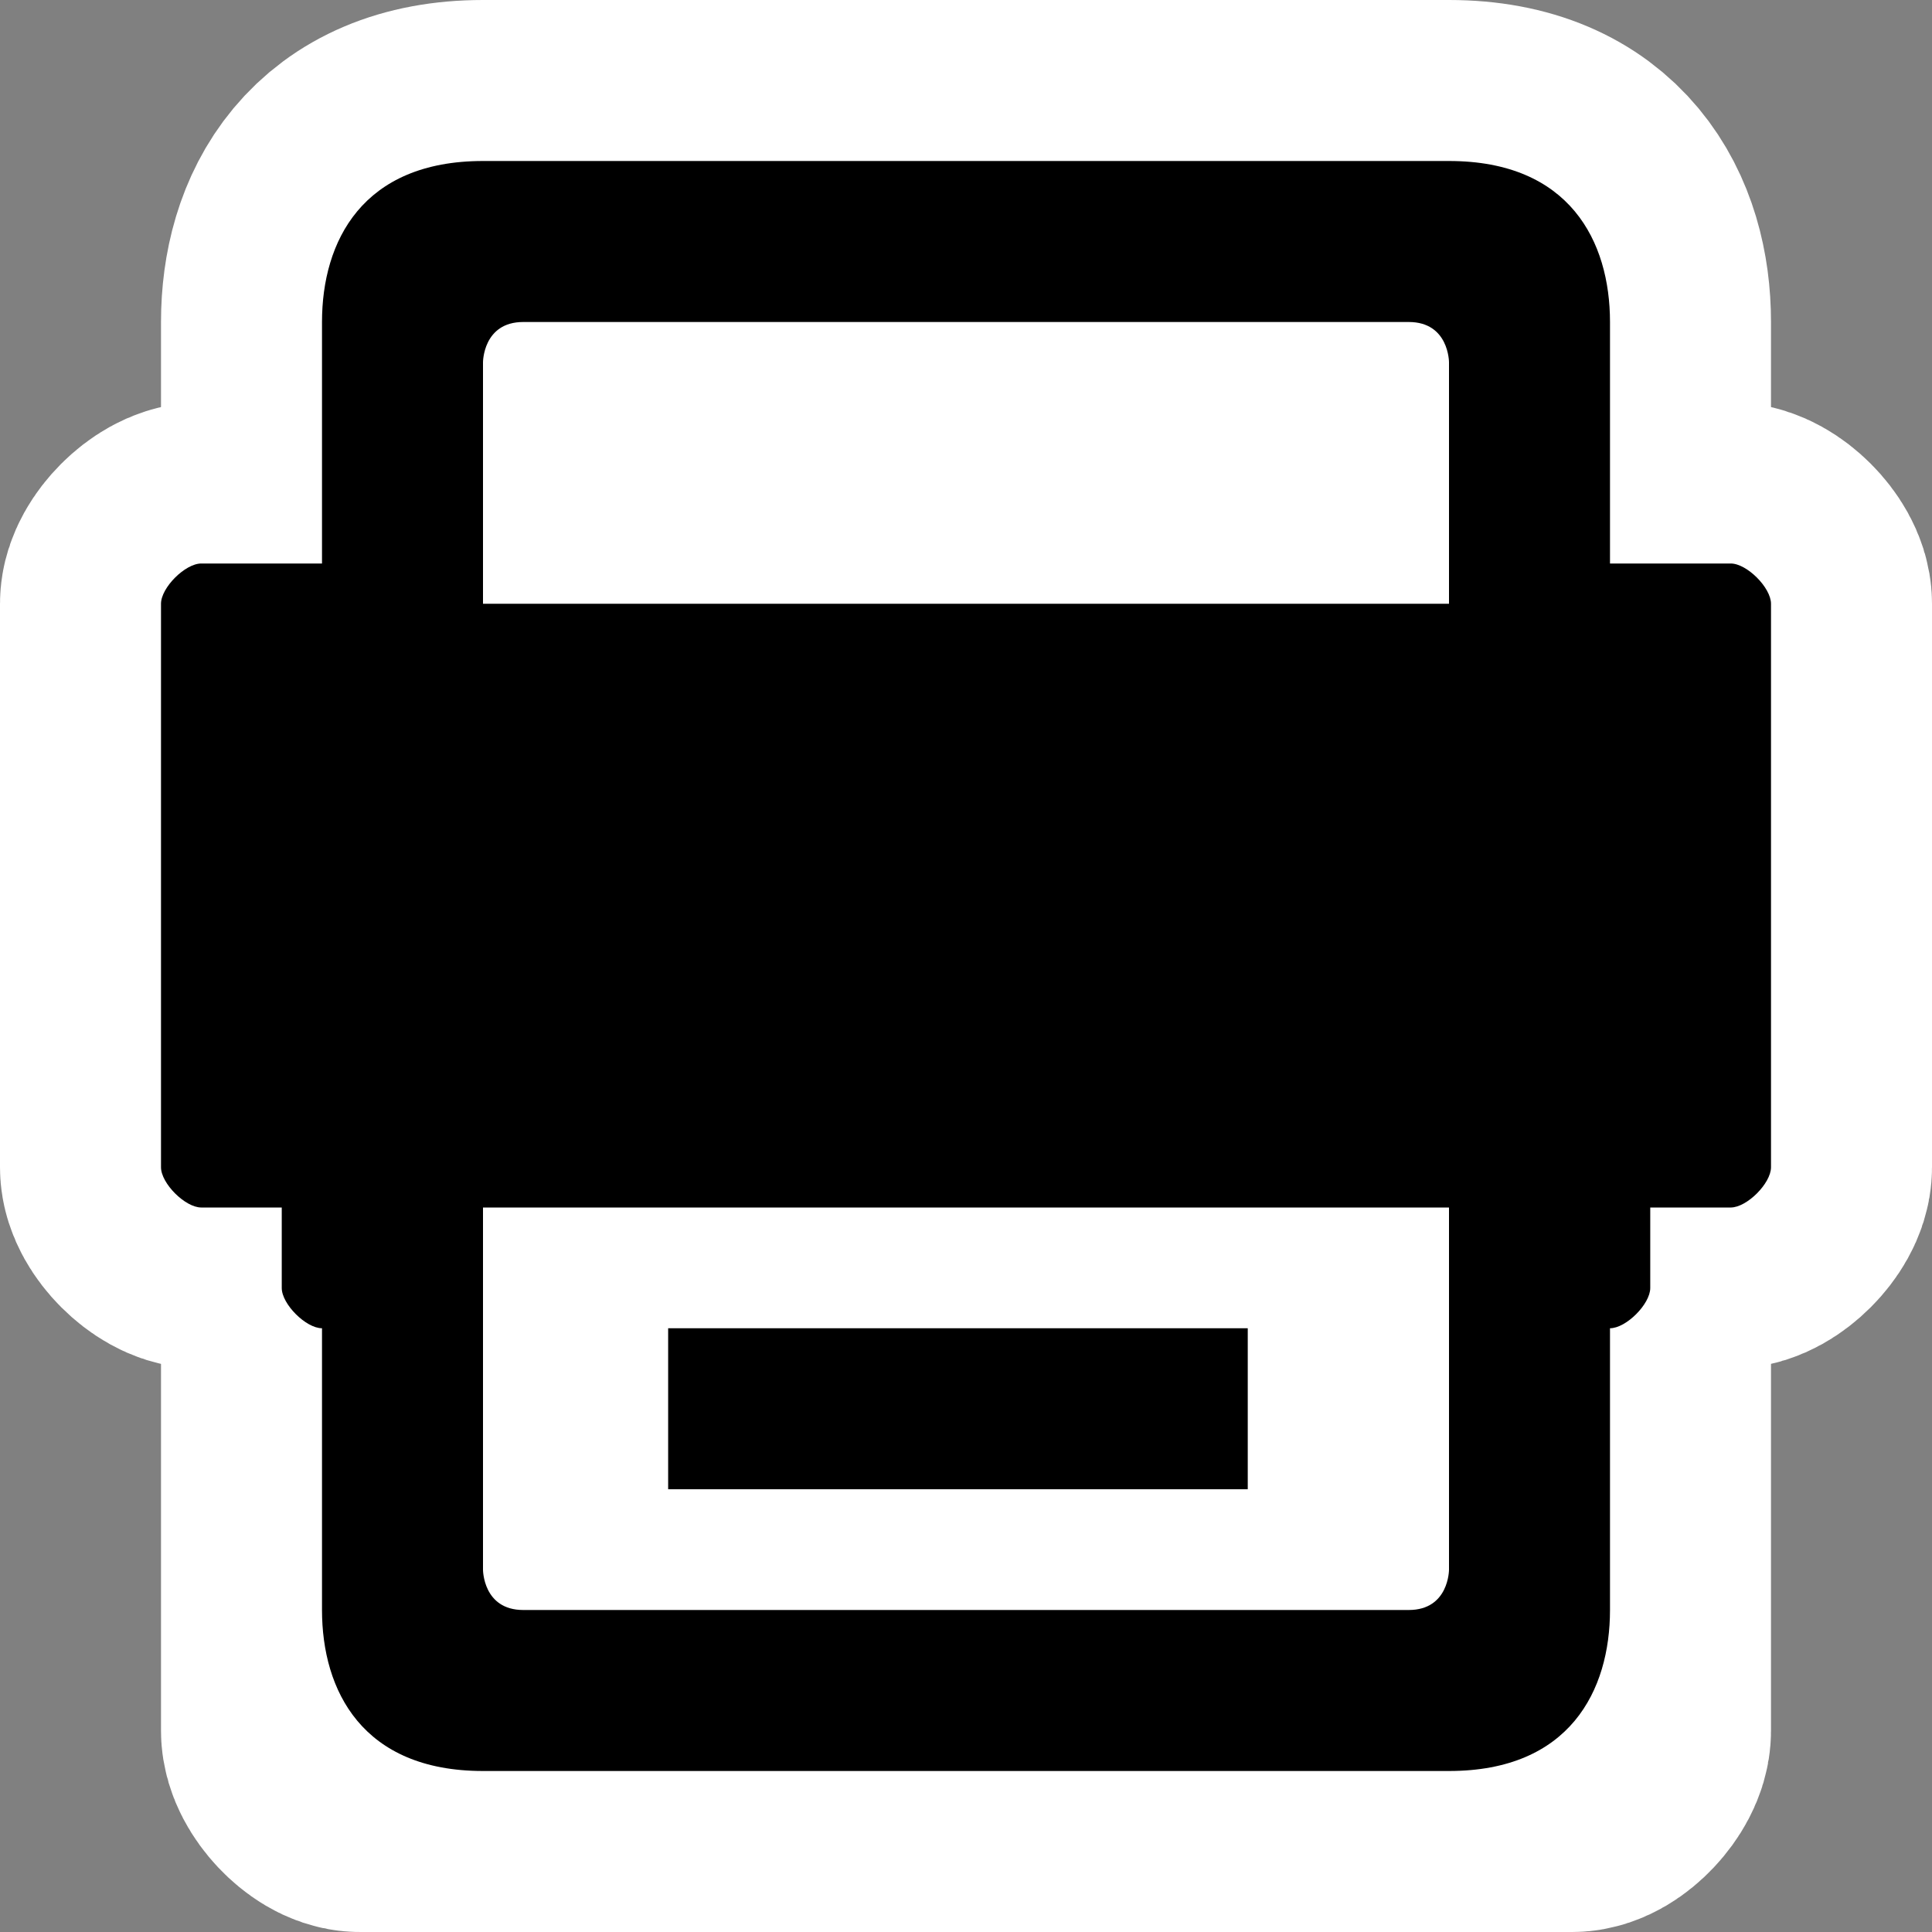
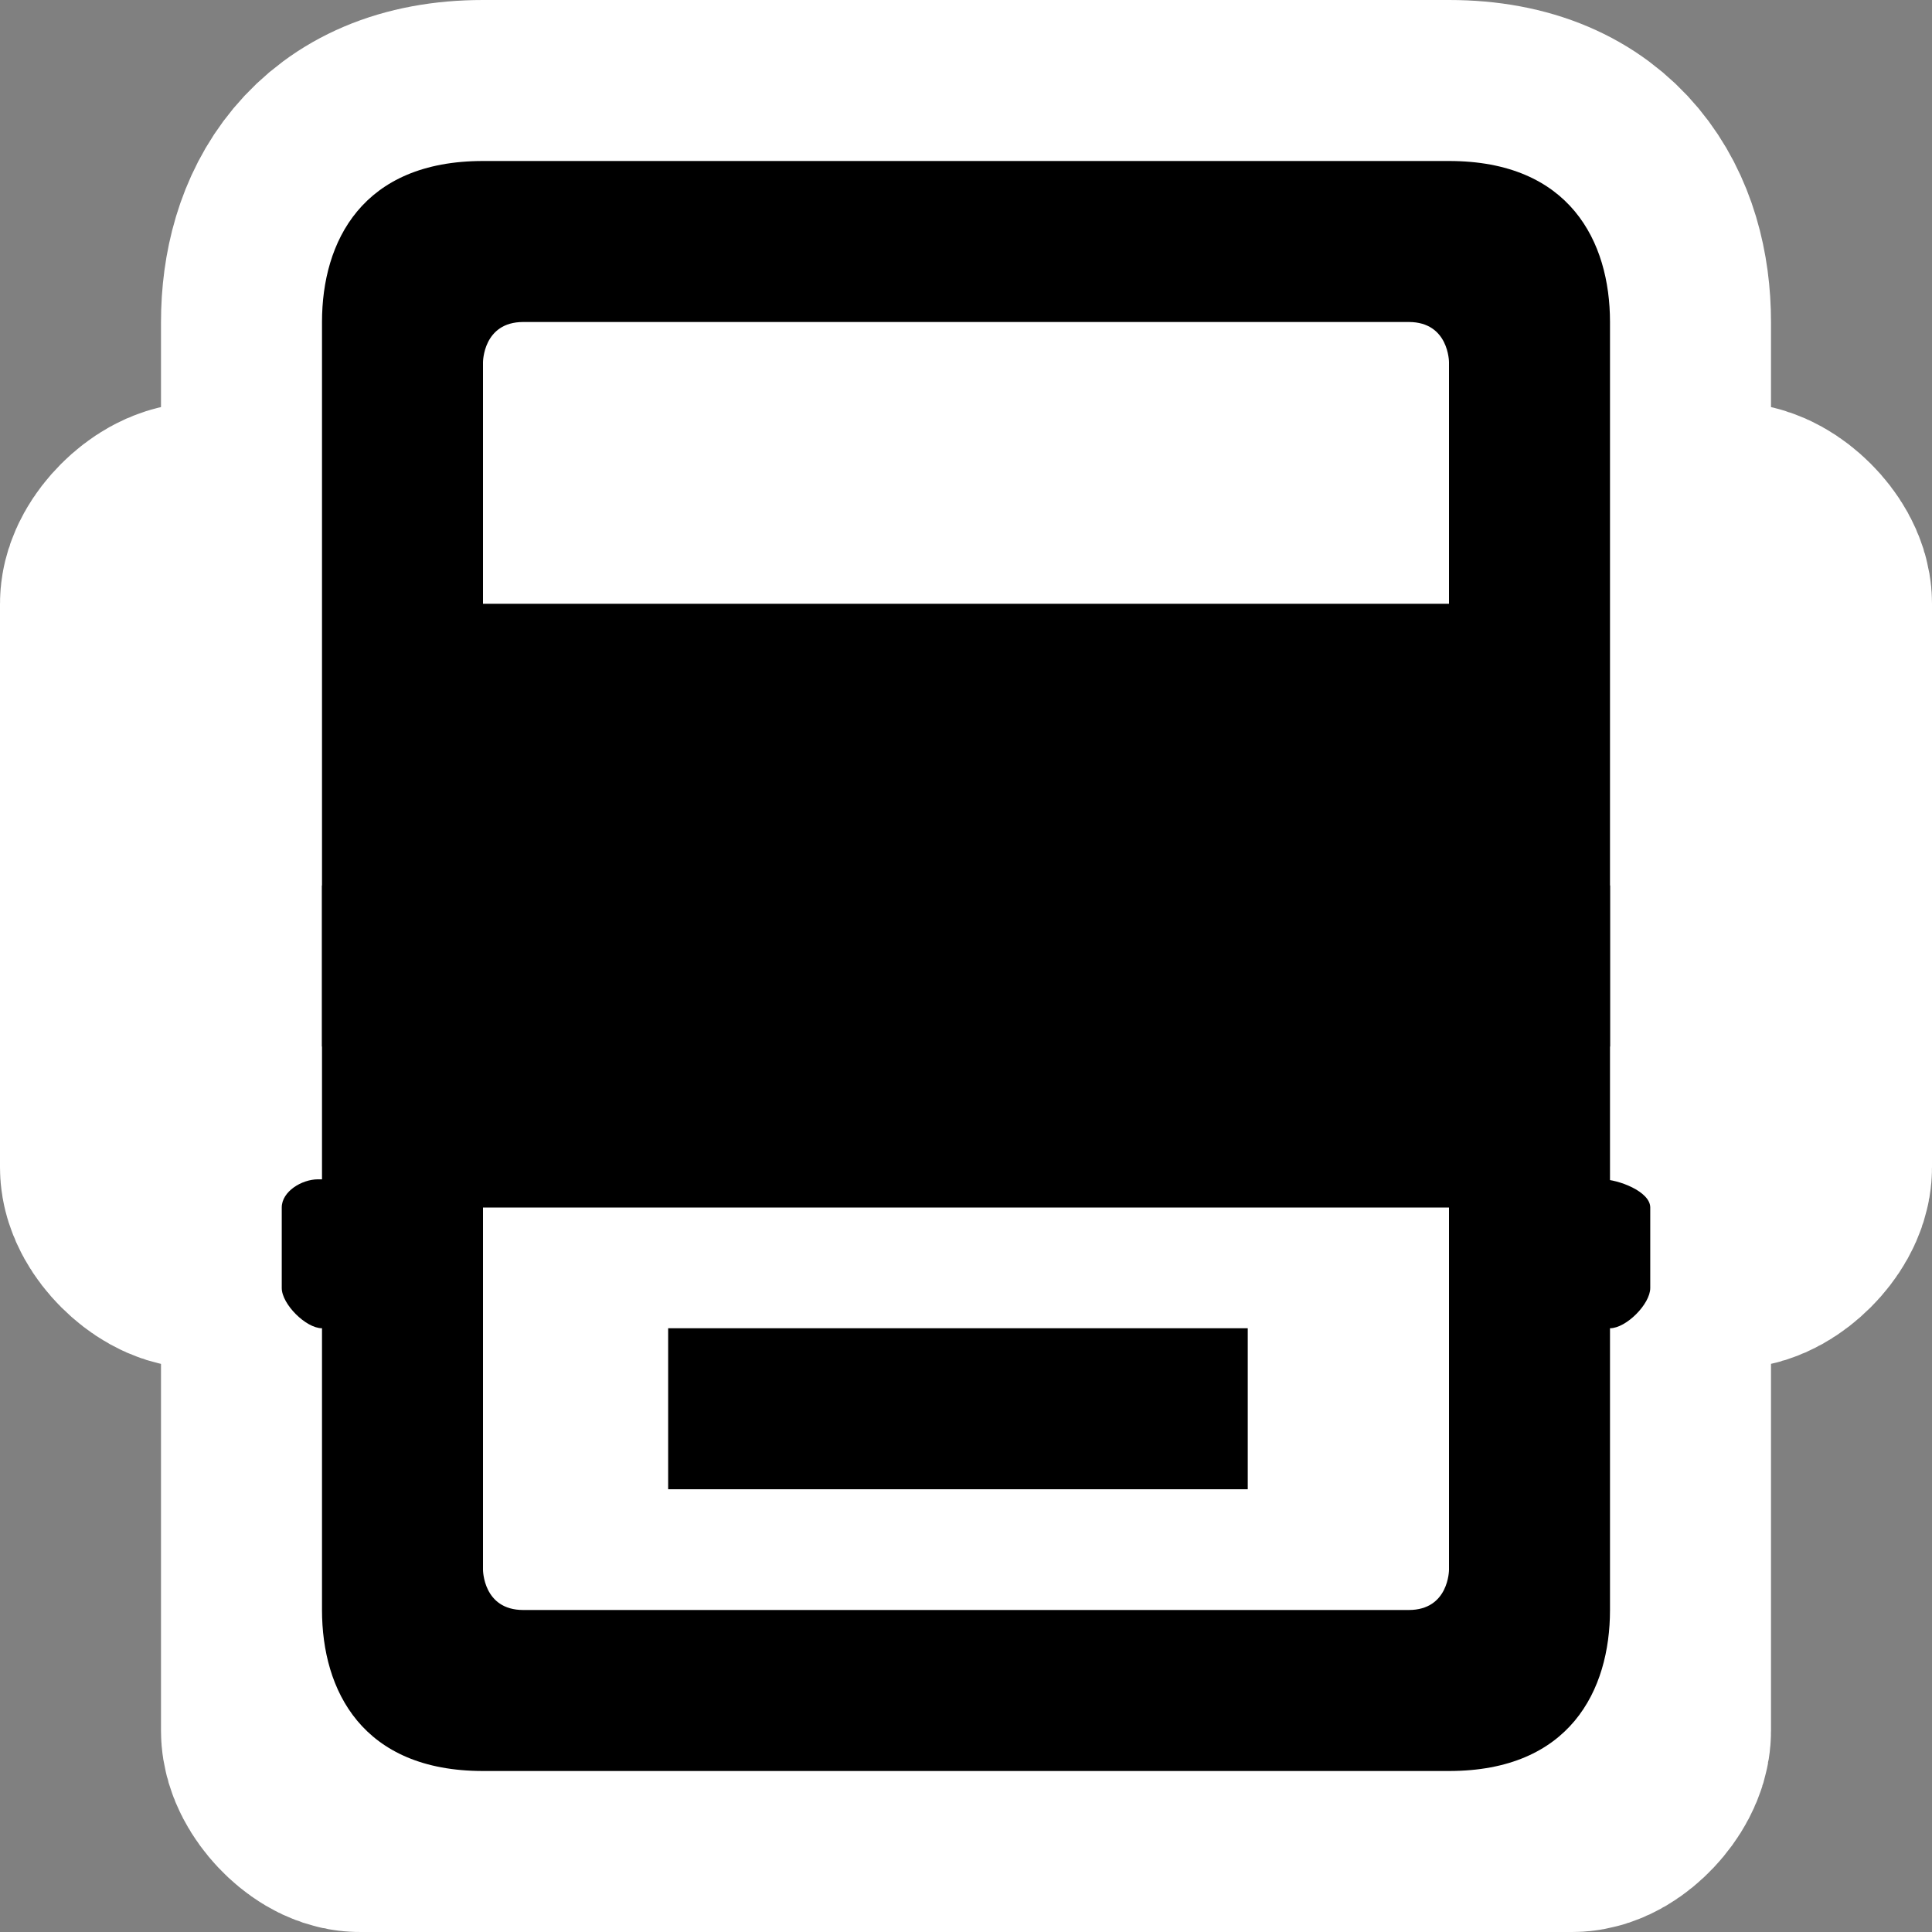
<svg xmlns="http://www.w3.org/2000/svg" xmlns:ns1="http://sodipodi.sourceforge.net/DTD/sodipodi-0.dtd" xmlns:ns2="http://www.inkscape.org/namespaces/inkscape" width="48" height="48" viewBox="0 0 48 48" xml:space="preserve" id="svg2" ns1:version="0.32" ns2:version="0.46" ns1:docname="printer-printing.svg" ns1:docbase="/home/luca/Artwork/blackwhite-icon-theme/scalable/actions" version="1.0" ns2:output_extension="org.inkscape.output.svg.inkscape">
  <rect x="0" y="0" width="48" height="48" fill="#808080" stroke="none" />
  <defs id="defs29">
    <ns2:perspective ns1:type="inkscape:persp3d" ns2:vp_x="0 : 24 : 1" ns2:vp_y="0 : 1000 : 0" ns2:vp_z="48 : 24 : 1" ns2:persp3d-origin="24 : 16 : 1" id="perspective18" />
  </defs>
  <ns1:namedview ns2:window-height="723" ns2:window-width="1280" ns2:pageshadow="2" ns2:pageopacity="0" borderopacity="1.0" bordercolor="#666666" pagecolor="#969696" id="base" showgrid="false" ns2:grid-bbox="true" ns2:grid-points="true" ns2:zoom="1" ns2:cx="23.069596" ns2:cy="21.09679" ns2:window-x="0" ns2:window-y="27" ns2:current-layer="svg2">
    <ns2:grid type="xygrid" id="grid2391" visible="true" enabled="true" />
  </ns1:namedview>
  <rect ry="0" rx="0" y="0" x="0" height="48" width="48" id="rect2393" style="fill: none; fill-opacity: 0.75; fill-rule: evenodd; stroke: none; stroke-width: 1px; stroke-linecap: butt; stroke-linejoin: miter; stroke-opacity: 1;" />
  <g style="fill: rgb(255, 255, 255); fill-opacity: 1; stroke: rgb(255, 255, 255); stroke-width: 8; stroke-miterlimit: 4; stroke-dasharray: none; stroke-opacity: 1;" id="g2395" transform="translate(0, -6)">
    <path ns1:nodetypes="ccccccccc" id="path2397" d="M 40,49 C 40,49.4 39.435,50 39.059,50 L 8.941,50 C 8.565,50 8,49.4 8,49 L 8,37 C 8,36.6 8.471,36.3 8.847,36.3 L 38.871,36.3 C 39.247,36.3 40,36.6 40,37 L 40,49 z" style="fill: rgb(255, 255, 255); fill-opacity: 1; fill-rule: nonzero; stroke: rgb(255, 255, 255); stroke-width: 8; stroke-linejoin: round; stroke-miterlimit: 4; stroke-dasharray: none; stroke-opacity: 1;" />
    <path ns1:nodetypes="ccccccccc" id="path2399" d="M 44,35 C 44,35.4 43.4,36 43,36 L 5,36 C 4.6,36 4,35.4 4,35 L 4,21 C 4,20.6 4.6,20 5,20 L 43,20 C 43.4,20 44,20.6 44,21 L 44,35 z" style="fill: rgb(255, 255, 255); fill-opacity: 1; fill-rule: nonzero; stroke: rgb(255, 255, 255); stroke-width: 8; stroke-linejoin: round; stroke-miterlimit: 4; stroke-dasharray: none; stroke-opacity: 1;" />
    <path ns1:nodetypes="ccccccc" id="path2401" d="M 12,10 C 9,10 8,12 8,14 L 8,26 L 40,26 L 40,14 C 40,12 39,10 36,10 L 12,10 z" style="fill: rgb(255, 255, 255); fill-opacity: 1; fill-rule: nonzero; stroke: rgb(255, 255, 255); stroke-width: 8; stroke-linejoin: round; stroke-miterlimit: 4; stroke-dasharray: none; stroke-opacity: 1;" />
  </g>
  <g id="g2403" transform="translate(0, -10)">
    <path style="fill: rgb(0, 0, 0); fill-rule: nonzero; stroke: none; stroke-width: 7.433; stroke-linejoin: round; stroke-miterlimit: 4;" d="M 41,42 C 41,42.4 40.4,43 40,43 L 8,43 C 7.6,43 7,42.4 7,42 L 7,40 C 7,39.6 7.5,39.3 7.9,39.3 L 39.8,39.3 C 40.2,39.3 41,39.6 41,40 L 41,42 z" id="path2405" ns1:nodetypes="ccccccccc" />
-     <path style="fill: rgb(0, 0, 0); fill-rule: nonzero; stroke: none; stroke-width: 7.433; stroke-linejoin: round; stroke-miterlimit: 4;" d="M 44,39 C 44,39.4 43.4,40 43,40 L 5,40 C 4.6,40 4,39.4 4,39 L 4,25 C 4,24.6 4.6,24 5,24 L 43,24 C 43.4,24 44,24.6 44,25 L 44,39 z" id="path2407" ns1:nodetypes="ccccccccc" />
    <path style="fill: rgb(0, 0, 0); fill-rule: nonzero; stroke: none; stroke-width: 7.433; stroke-linejoin: round; stroke-miterlimit: 4;" d="M 12,14 C 9,14 8,16 8,18 L 8,36 L 40,36 L 40,18 C 40,16 39,14 36,14 L 12,14 z" id="path2409" ns1:nodetypes="ccccccc" />
    <path ns1:nodetypes="ccccccc" id="path3187" d="M 12,54 C 9,54 8,52 8,50 L 8,32 L 40,32 L 40,50 C 40,52 39,54 36,54 L 12,54 z" style="fill: rgb(0, 0, 0); fill-rule: nonzero; stroke: none; stroke-width: 7.433; stroke-linejoin: round; stroke-miterlimit: 4;" />
  </g>
  <path ns1:nodetypes="ccccccc" id="path2411" d="M 36,15 L 12,15 L 12,9 C 12,9 12,8 13,8 L 35,8 C 36,8 36,9 36,9 L 36,15 z" style="fill: rgb(255, 255, 255); fill-rule: nonzero; stroke: none; stroke-width: 7.433; stroke-linejoin: round; stroke-miterlimit: 4;" />
  <path style="fill: rgb(255, 255, 255); fill-rule: nonzero; stroke: none; stroke-width: 7.433; stroke-linejoin: round; stroke-miterlimit: 4;" d="M 36,30 L 12,30 L 12,39 C 12,39 12,40 13,40 L 35,40 C 36,40 36,39 36,39 L 36,30 z" id="path3189" ns1:nodetypes="ccccccc" />
  <path ns1:nodetypes="cc" id="path2413" d="M 16.6,35 L 31,35" style="fill: none; fill-rule: nonzero; stroke: rgb(0, 0, 0); stroke-width: 4; stroke-linejoin: miter; stroke-miterlimit: 4; stroke-dasharray: none;" />
</svg>